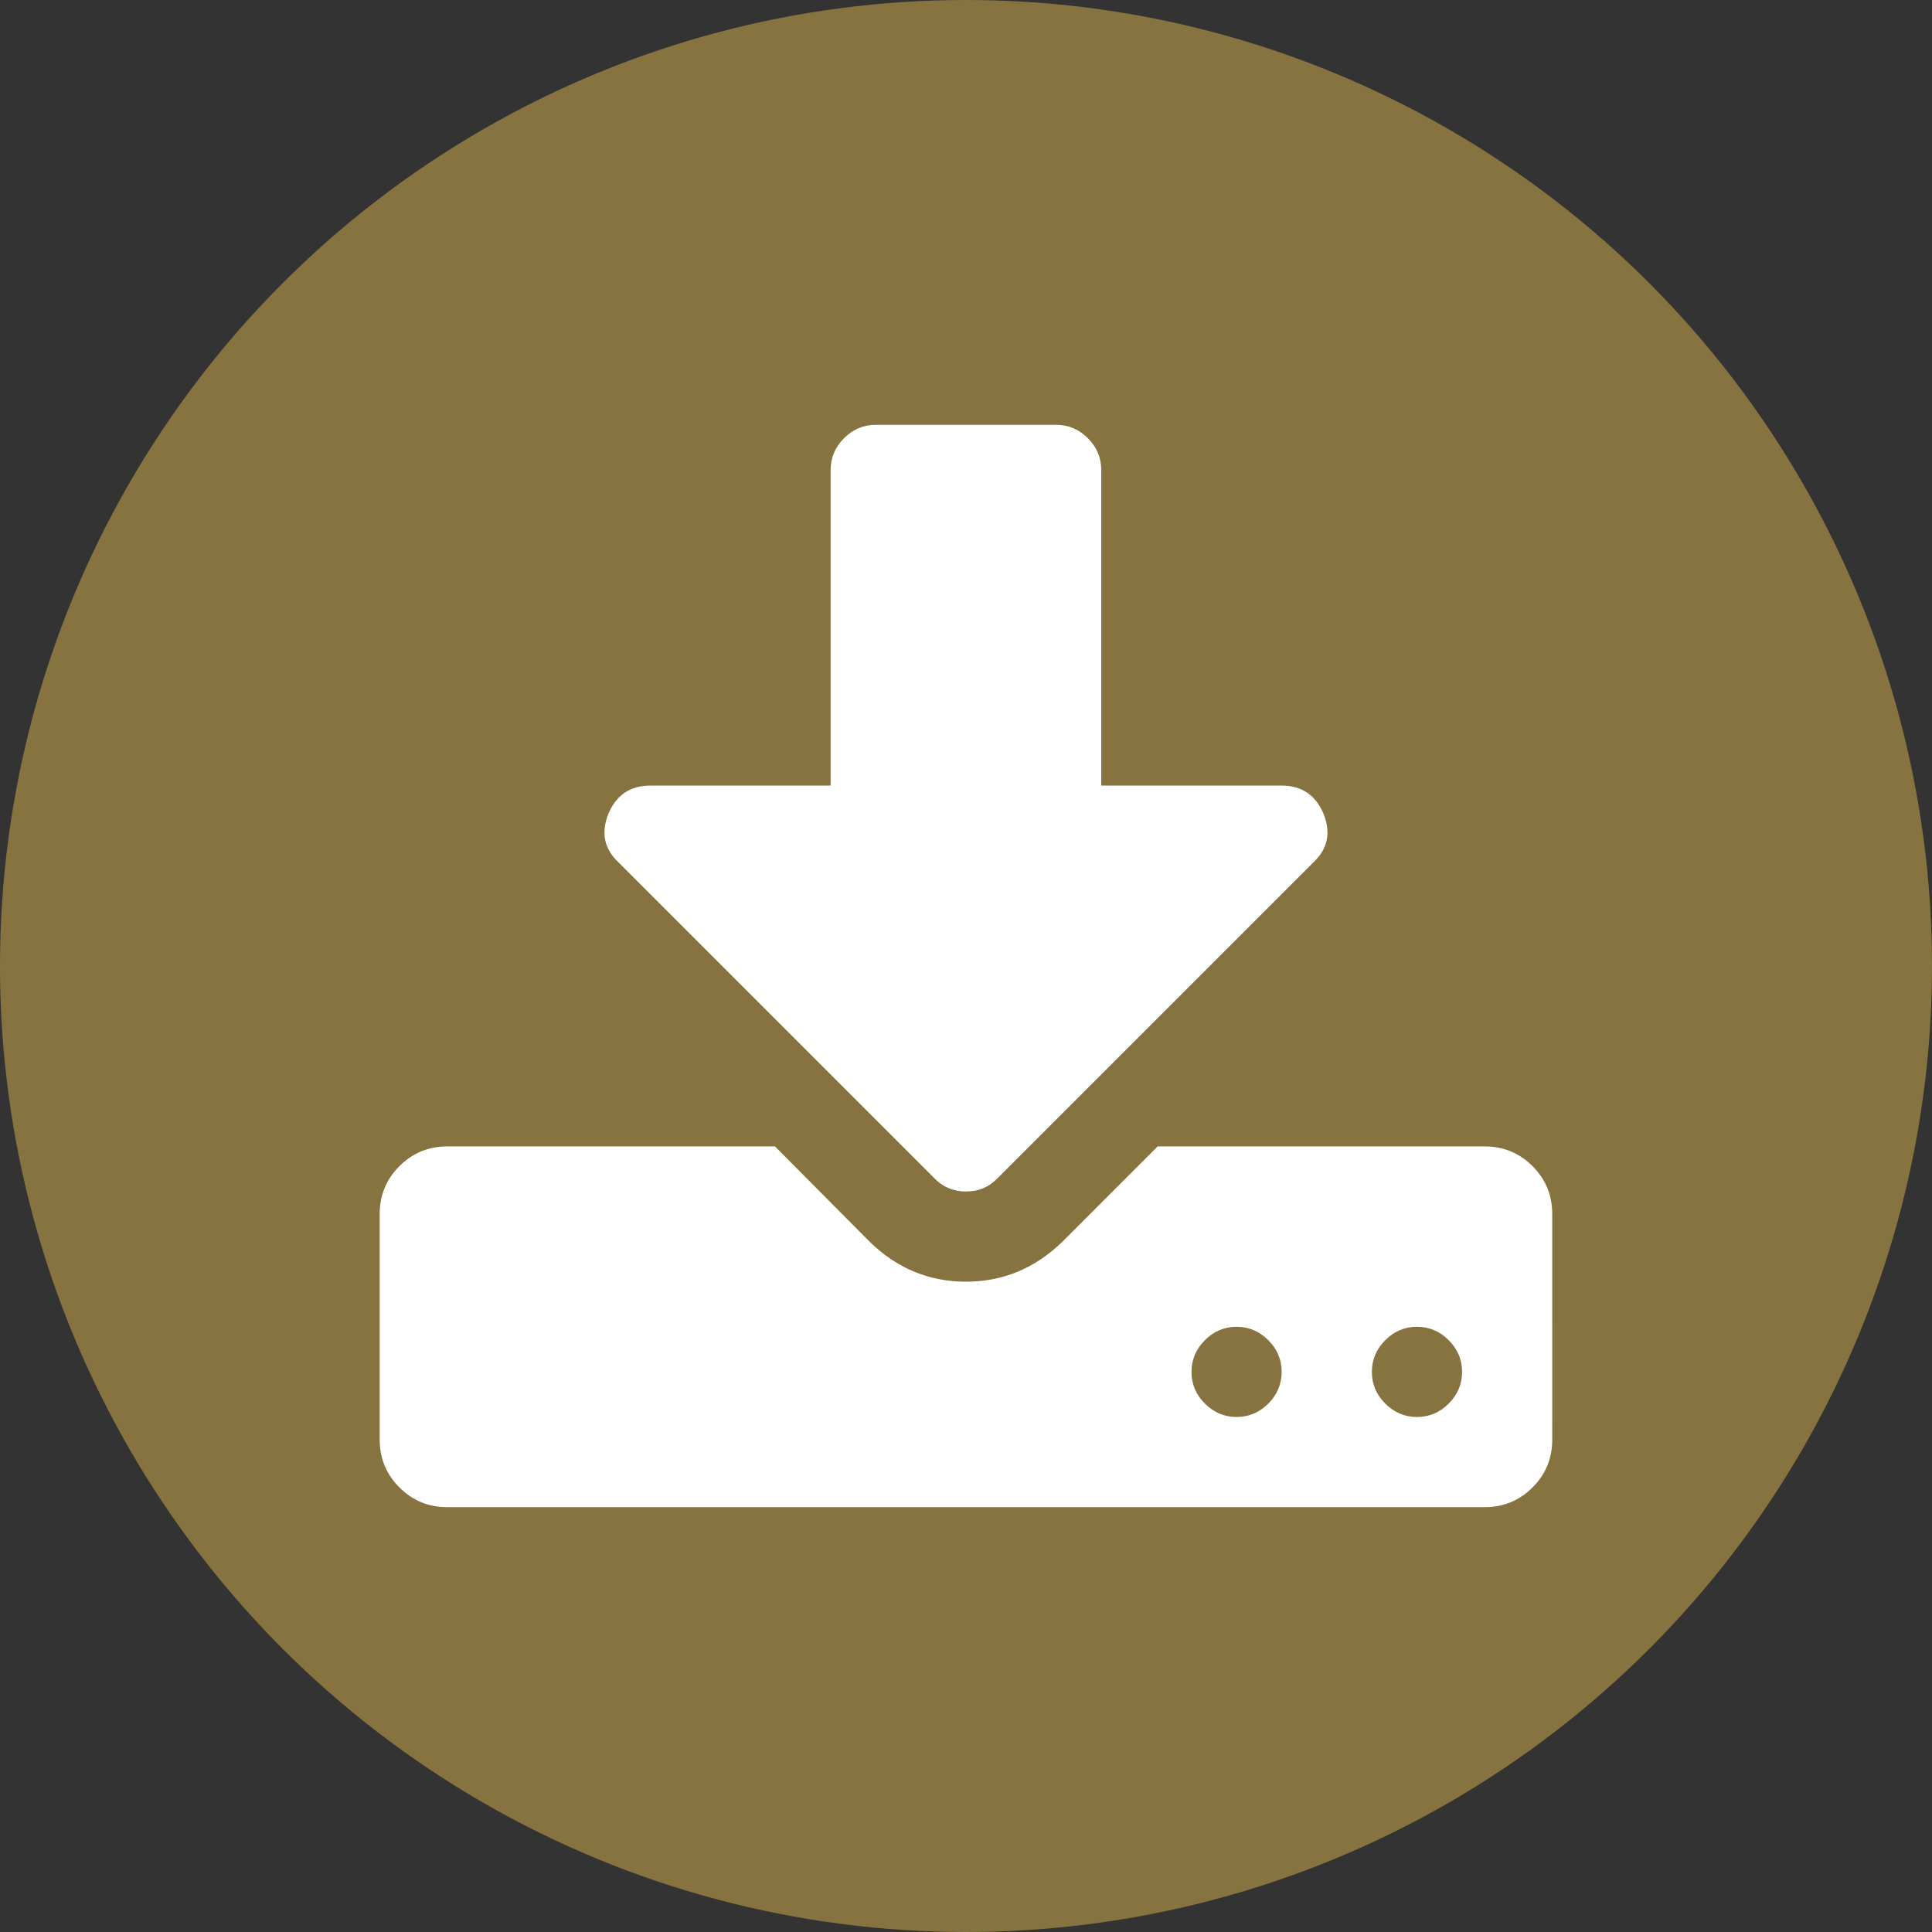
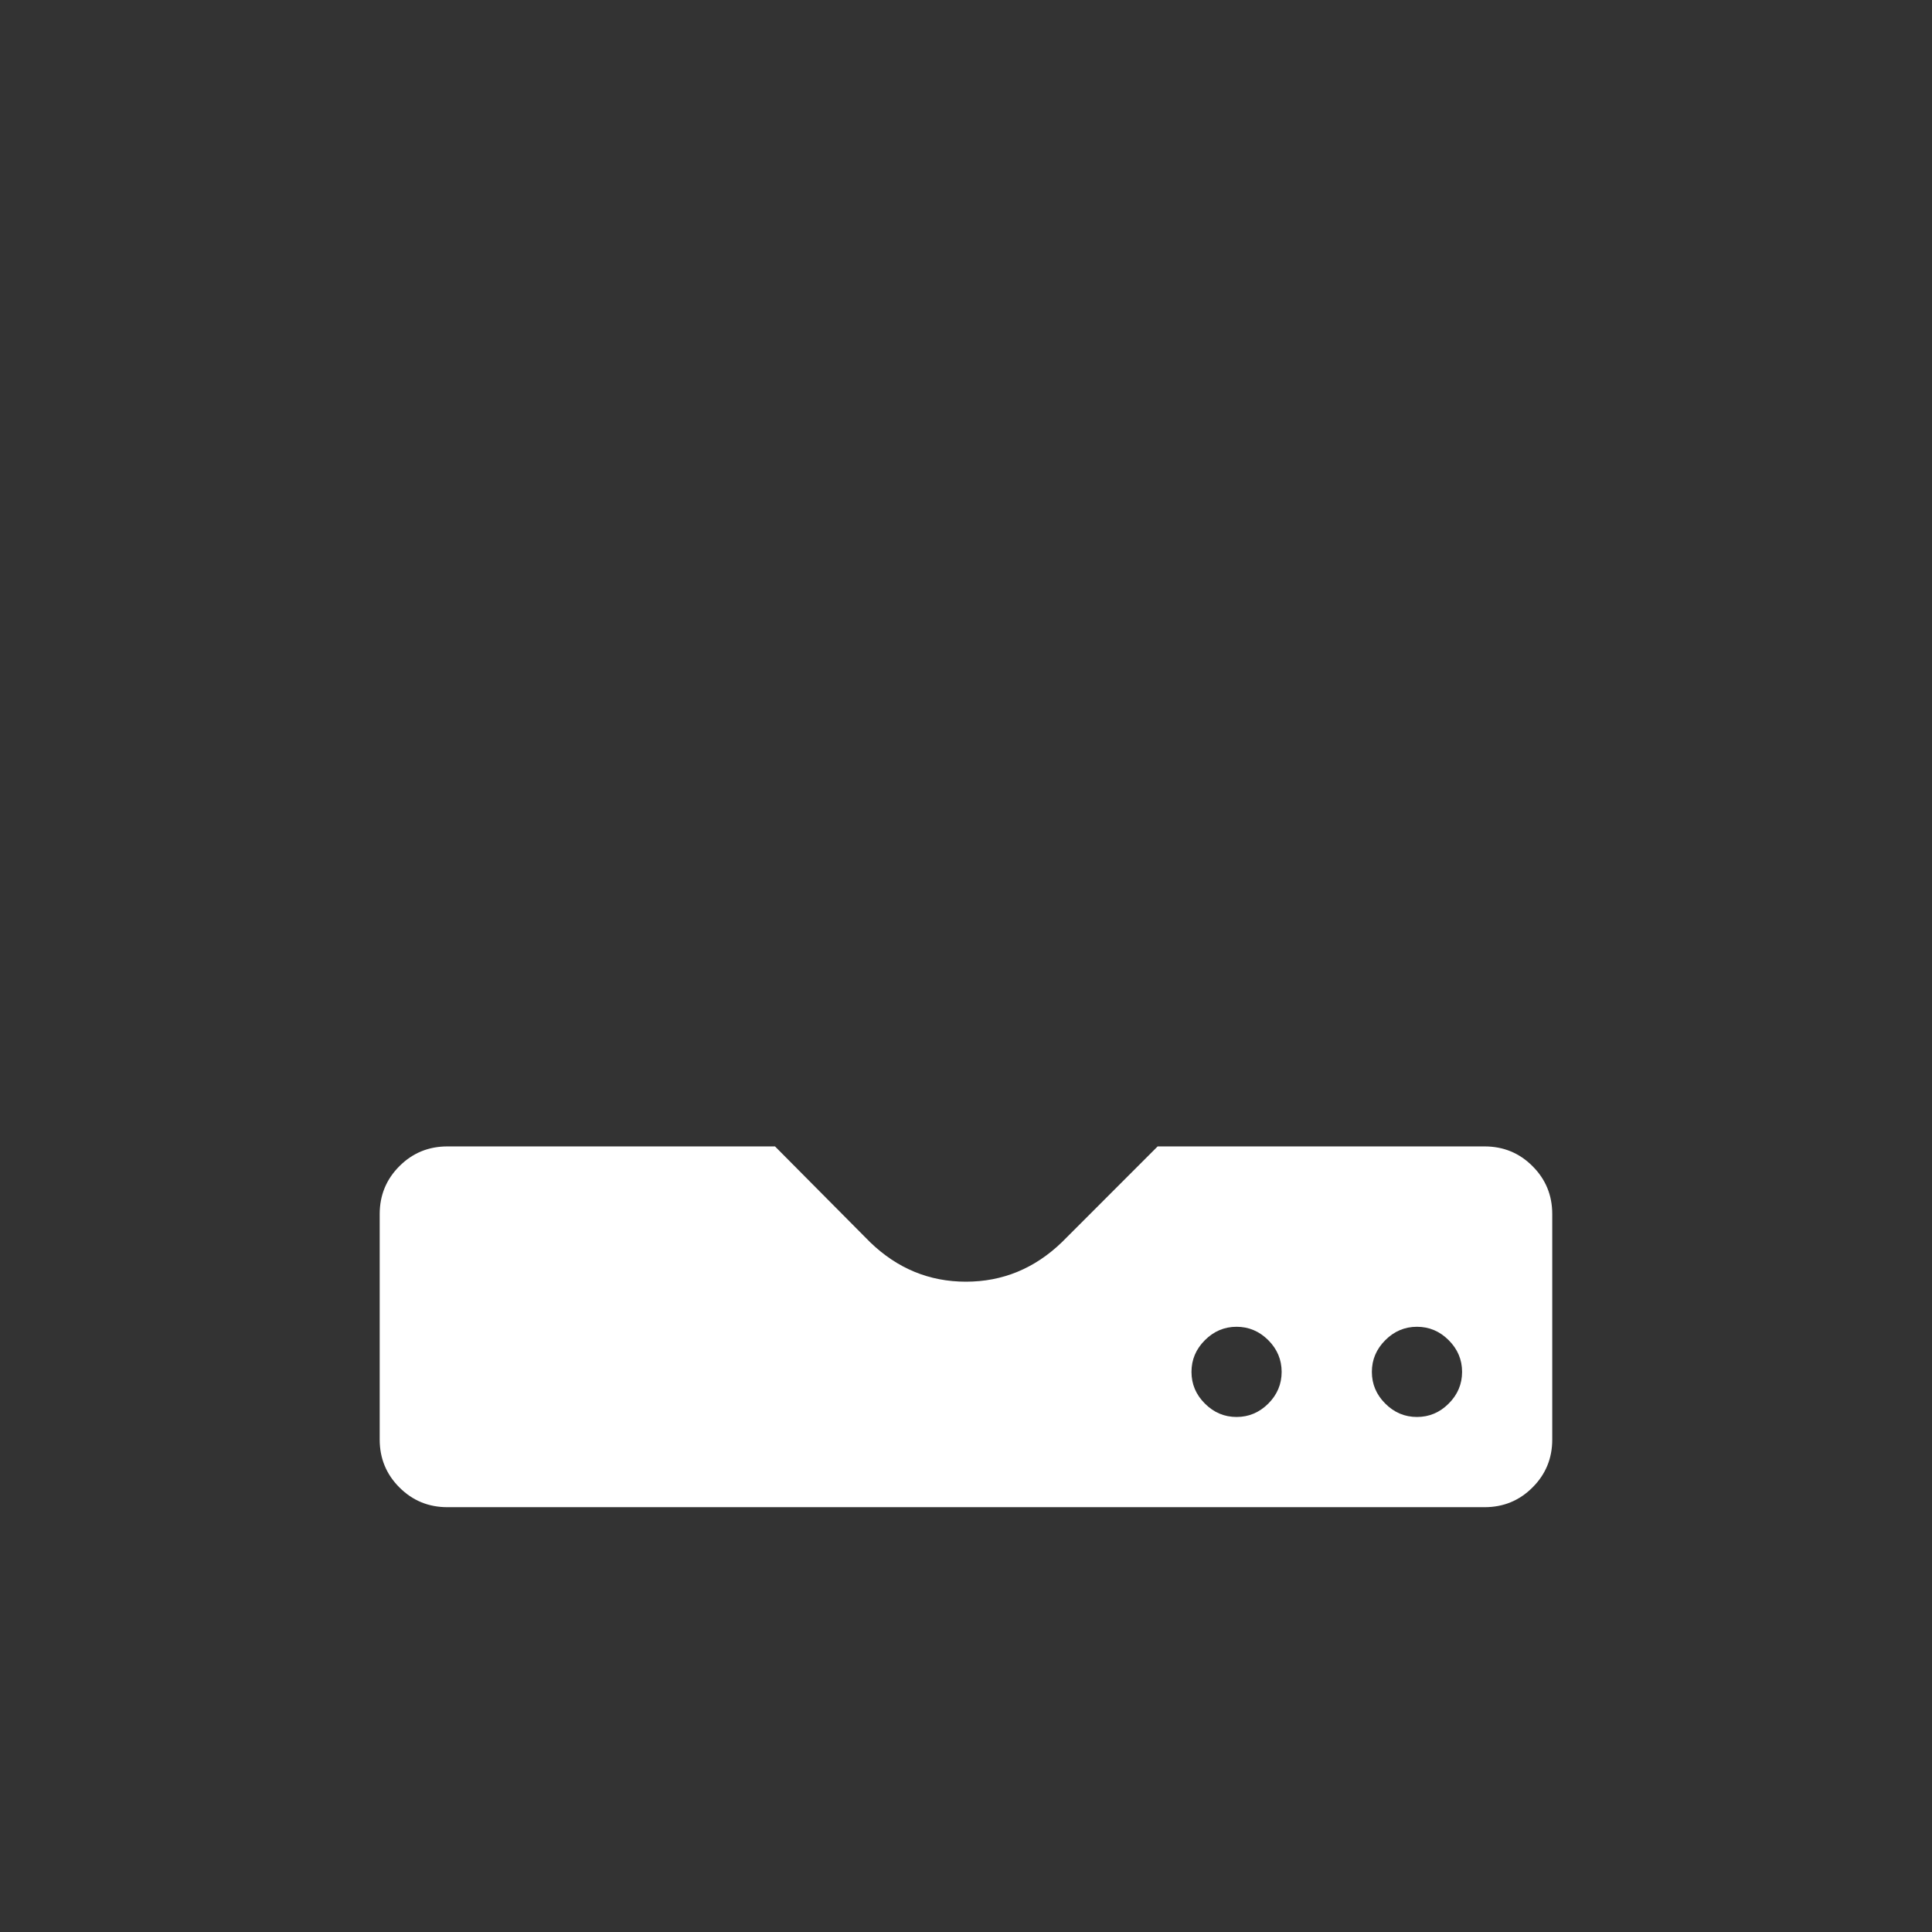
<svg xmlns="http://www.w3.org/2000/svg" version="1.1" id="Layer_1" x="0px" y="0px" width="90.71px" height="90.71px" viewBox="0 0 90.71 90.71" enable-background="new 0 0 90.71 90.71" xml:space="preserve">
  <rect x="0" y="0" width="90.71" height="90.71" fill="#333333" stroke="none" />
-   <circle fill="#877340" cx="45.354" cy="45.355" r="45.355" />
  <g>
    <g>
-       <path fill="#FFFFFF" d="M71.953,54.752c-0.616-0.618-1.366-0.926-2.248-0.926H54.353l-4.498,4.499    c-1.281,1.234-2.781,1.852-4.501,1.852s-3.219-0.616-4.499-1.852l-4.467-4.499H21.004c-0.882,0-1.633,0.308-2.25,0.926    c-0.617,0.616-0.927,1.367-0.927,2.25v10.587c0,0.882,0.31,1.633,0.927,2.249c0.618,0.618,1.368,0.926,2.25,0.926h48.701    c0.882,0,1.632-0.308,2.248-0.926c0.619-0.616,0.927-1.367,0.927-2.249V57.002C72.88,56.119,72.572,55.368,71.953,54.752z     M59.549,65.9c-0.421,0.42-0.918,0.629-1.49,0.629c-0.573,0-1.069-0.209-1.488-0.629c-0.42-0.418-0.629-0.914-0.629-1.488    c0-0.573,0.209-1.069,0.629-1.488c0.419-0.42,0.915-0.63,1.488-0.63c0.572,0,1.069,0.21,1.49,0.63    c0.417,0.419,0.626,0.915,0.626,1.488C60.175,64.986,59.966,65.482,59.549,65.9z M68.018,65.9c-0.419,0.42-0.915,0.629-1.49,0.629    c-0.572,0-1.07-0.209-1.488-0.629c-0.419-0.418-0.629-0.914-0.629-1.488c0-0.573,0.21-1.069,0.629-1.488    c0.418-0.42,0.916-0.63,1.488-0.63c0.575,0,1.071,0.21,1.49,0.63c0.42,0.419,0.629,0.915,0.629,1.488    C68.646,64.986,68.438,65.482,68.018,65.9z" />
-       <path fill="#FFFFFF" d="M43.865,55.314c0.396,0.419,0.894,0.628,1.488,0.628c0.597,0,1.092-0.209,1.488-0.628l14.823-14.823    c0.683-0.64,0.838-1.411,0.464-2.316c-0.374-0.859-1.027-1.29-1.954-1.291h-8.469V22.063c0-0.574-0.21-1.069-0.628-1.489    c-0.419-0.418-0.917-0.628-1.489-0.628h-8.471c-0.572,0-1.07,0.209-1.489,0.628c-0.418,0.42-0.628,0.916-0.628,1.489v14.822    h-8.469c-0.927,0-1.578,0.431-1.952,1.291c-0.374,0.905-0.221,1.676,0.463,2.316L43.865,55.314z" />
+       <path fill="#FFFFFF" d="M71.953,54.752c-0.616-0.618-1.366-0.926-2.248-0.926H54.353l-4.498,4.499    c-1.281,1.234-2.781,1.852-4.501,1.852s-3.219-0.616-4.499-1.852l-4.467-4.499H21.004c-0.882,0-1.633,0.308-2.25,0.926    c-0.617,0.616-0.927,1.367-0.927,2.25v10.587c0,0.882,0.31,1.633,0.927,2.249c0.618,0.618,1.368,0.926,2.25,0.926h48.701    c0.882,0,1.632-0.308,2.248-0.926c0.619-0.616,0.927-1.367,0.927-2.249V57.002C72.88,56.119,72.572,55.368,71.953,54.752M59.549,65.9c-0.421,0.42-0.918,0.629-1.49,0.629c-0.573,0-1.069-0.209-1.488-0.629c-0.42-0.418-0.629-0.914-0.629-1.488    c0-0.573,0.209-1.069,0.629-1.488c0.419-0.42,0.915-0.63,1.488-0.63c0.572,0,1.069,0.21,1.49,0.63    c0.417,0.419,0.626,0.915,0.626,1.488C60.175,64.986,59.966,65.482,59.549,65.9z M68.018,65.9c-0.419,0.42-0.915,0.629-1.49,0.629    c-0.572,0-1.07-0.209-1.488-0.629c-0.419-0.418-0.629-0.914-0.629-1.488c0-0.573,0.21-1.069,0.629-1.488    c0.418-0.42,0.916-0.63,1.488-0.63c0.575,0,1.071,0.21,1.49,0.63c0.42,0.419,0.629,0.915,0.629,1.488    C68.646,64.986,68.438,65.482,68.018,65.9z" />
    </g>
  </g>
</svg>